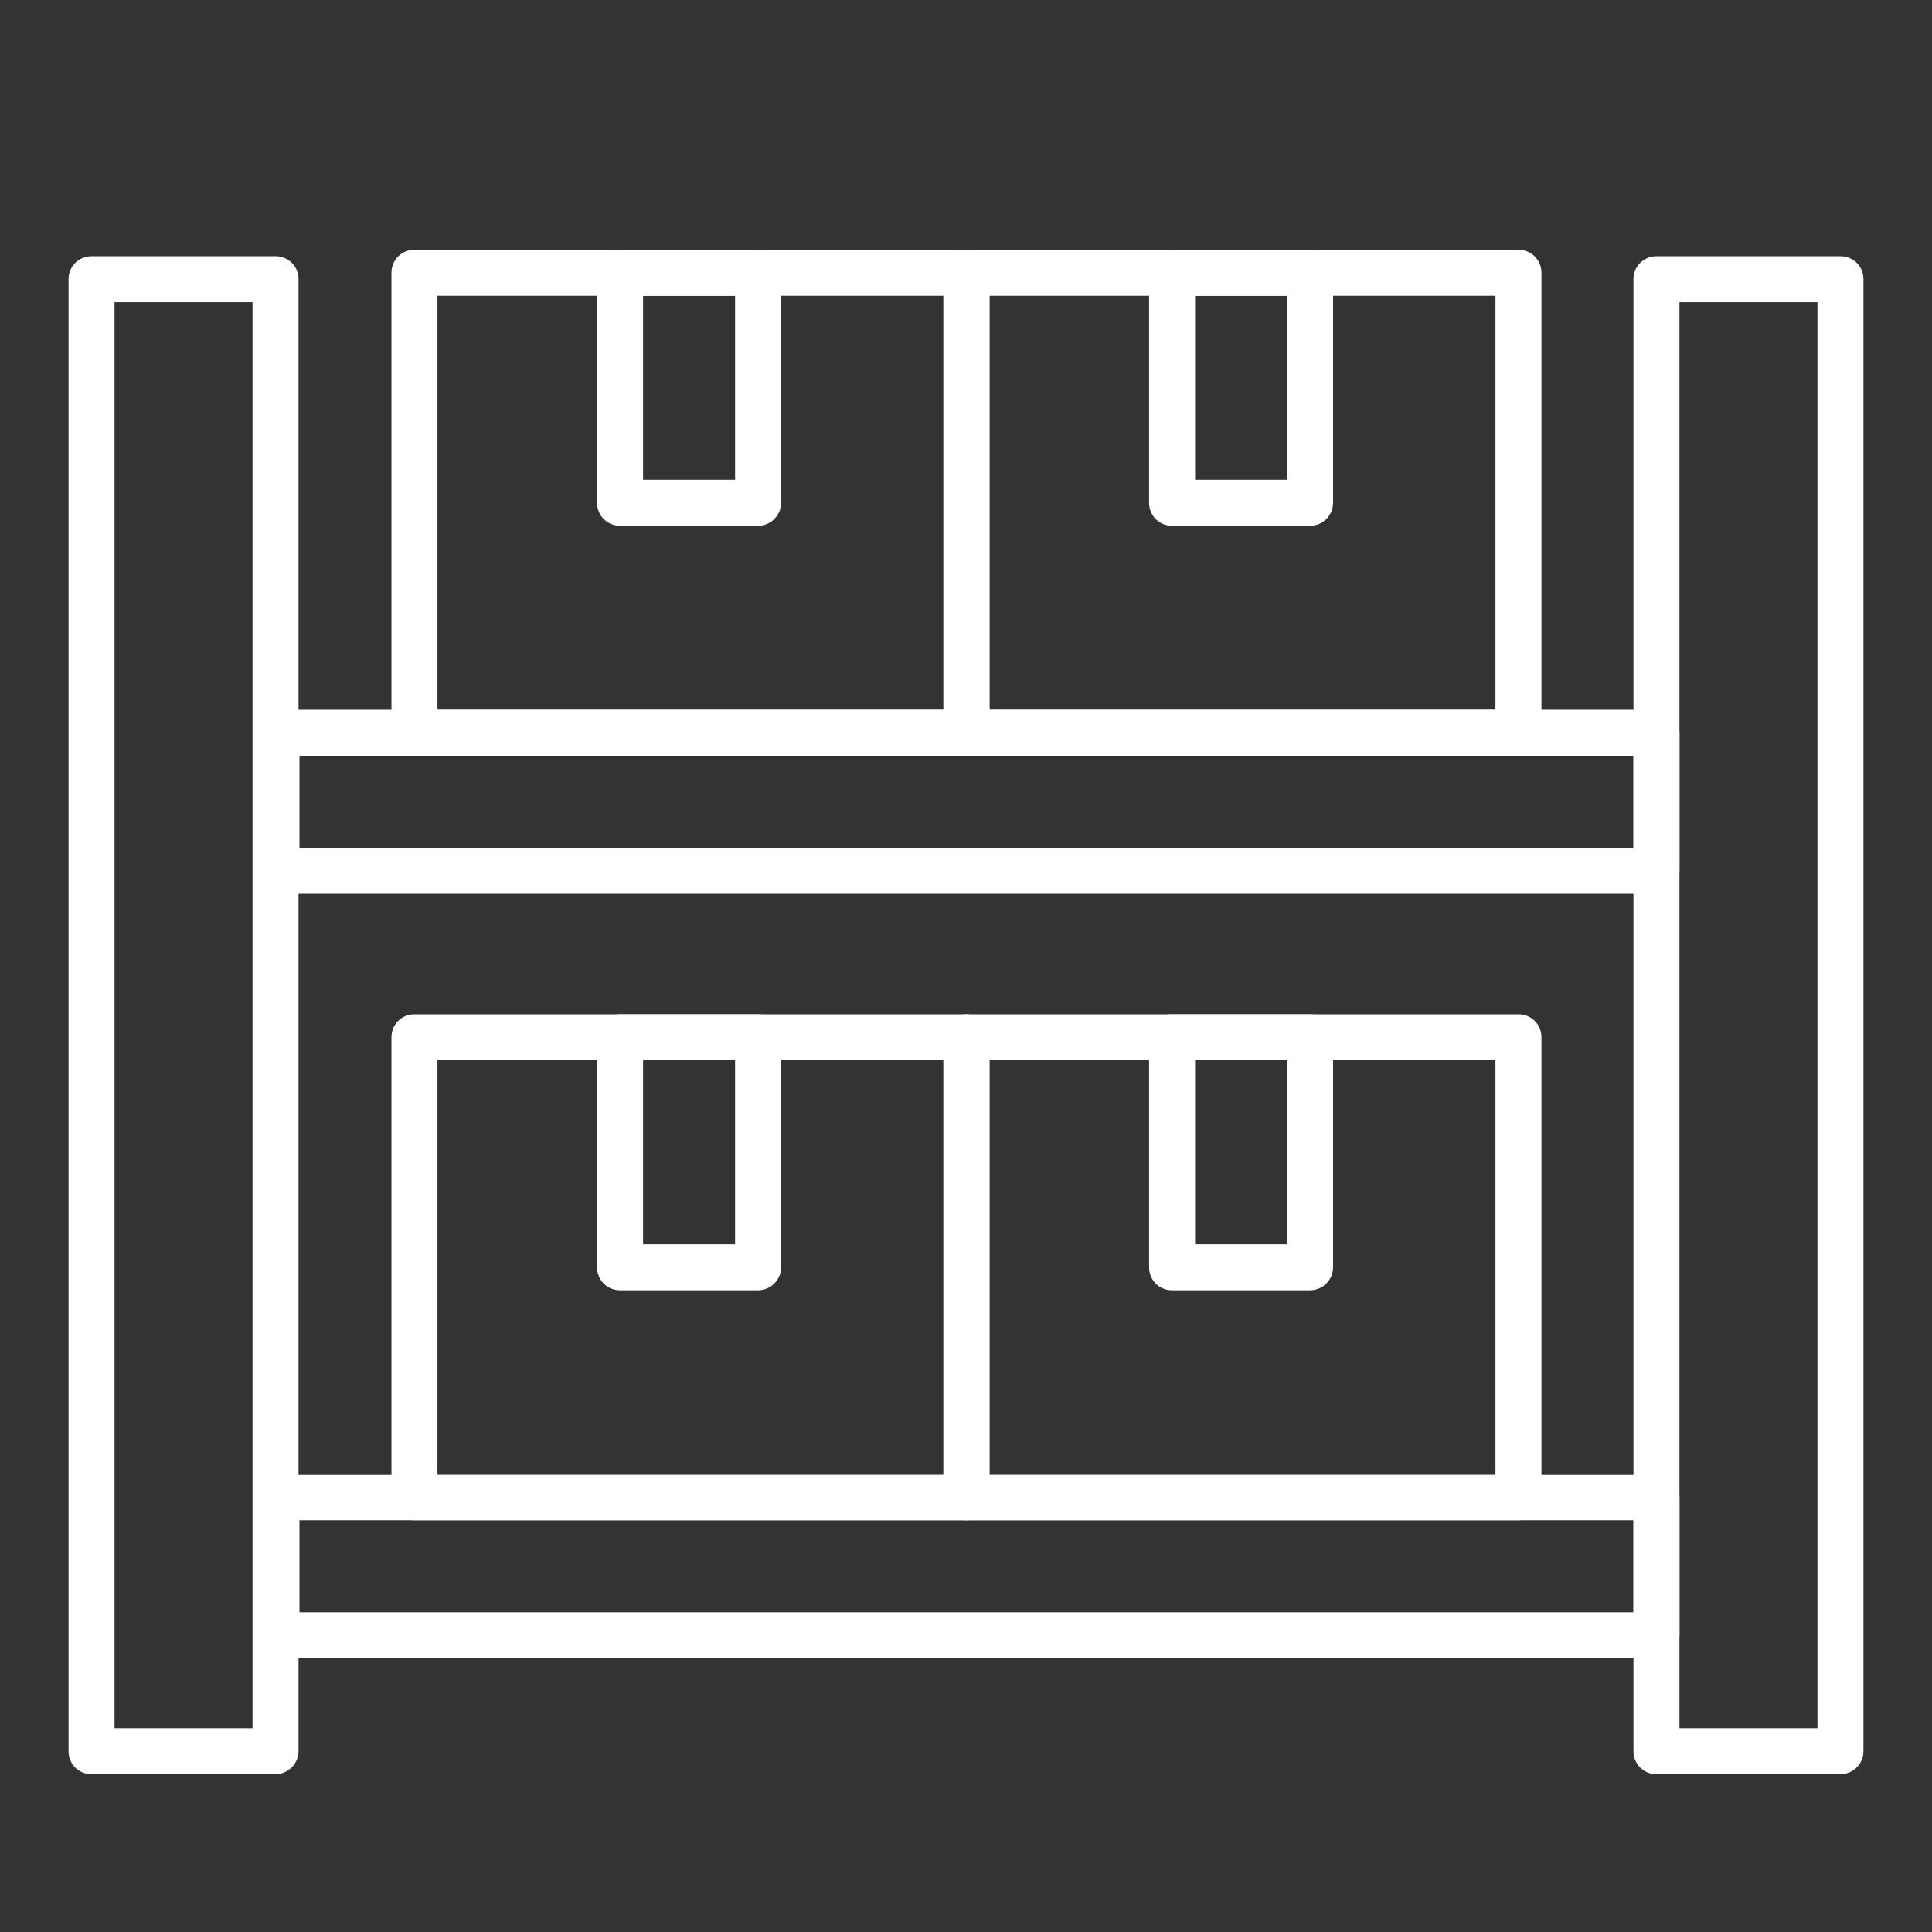
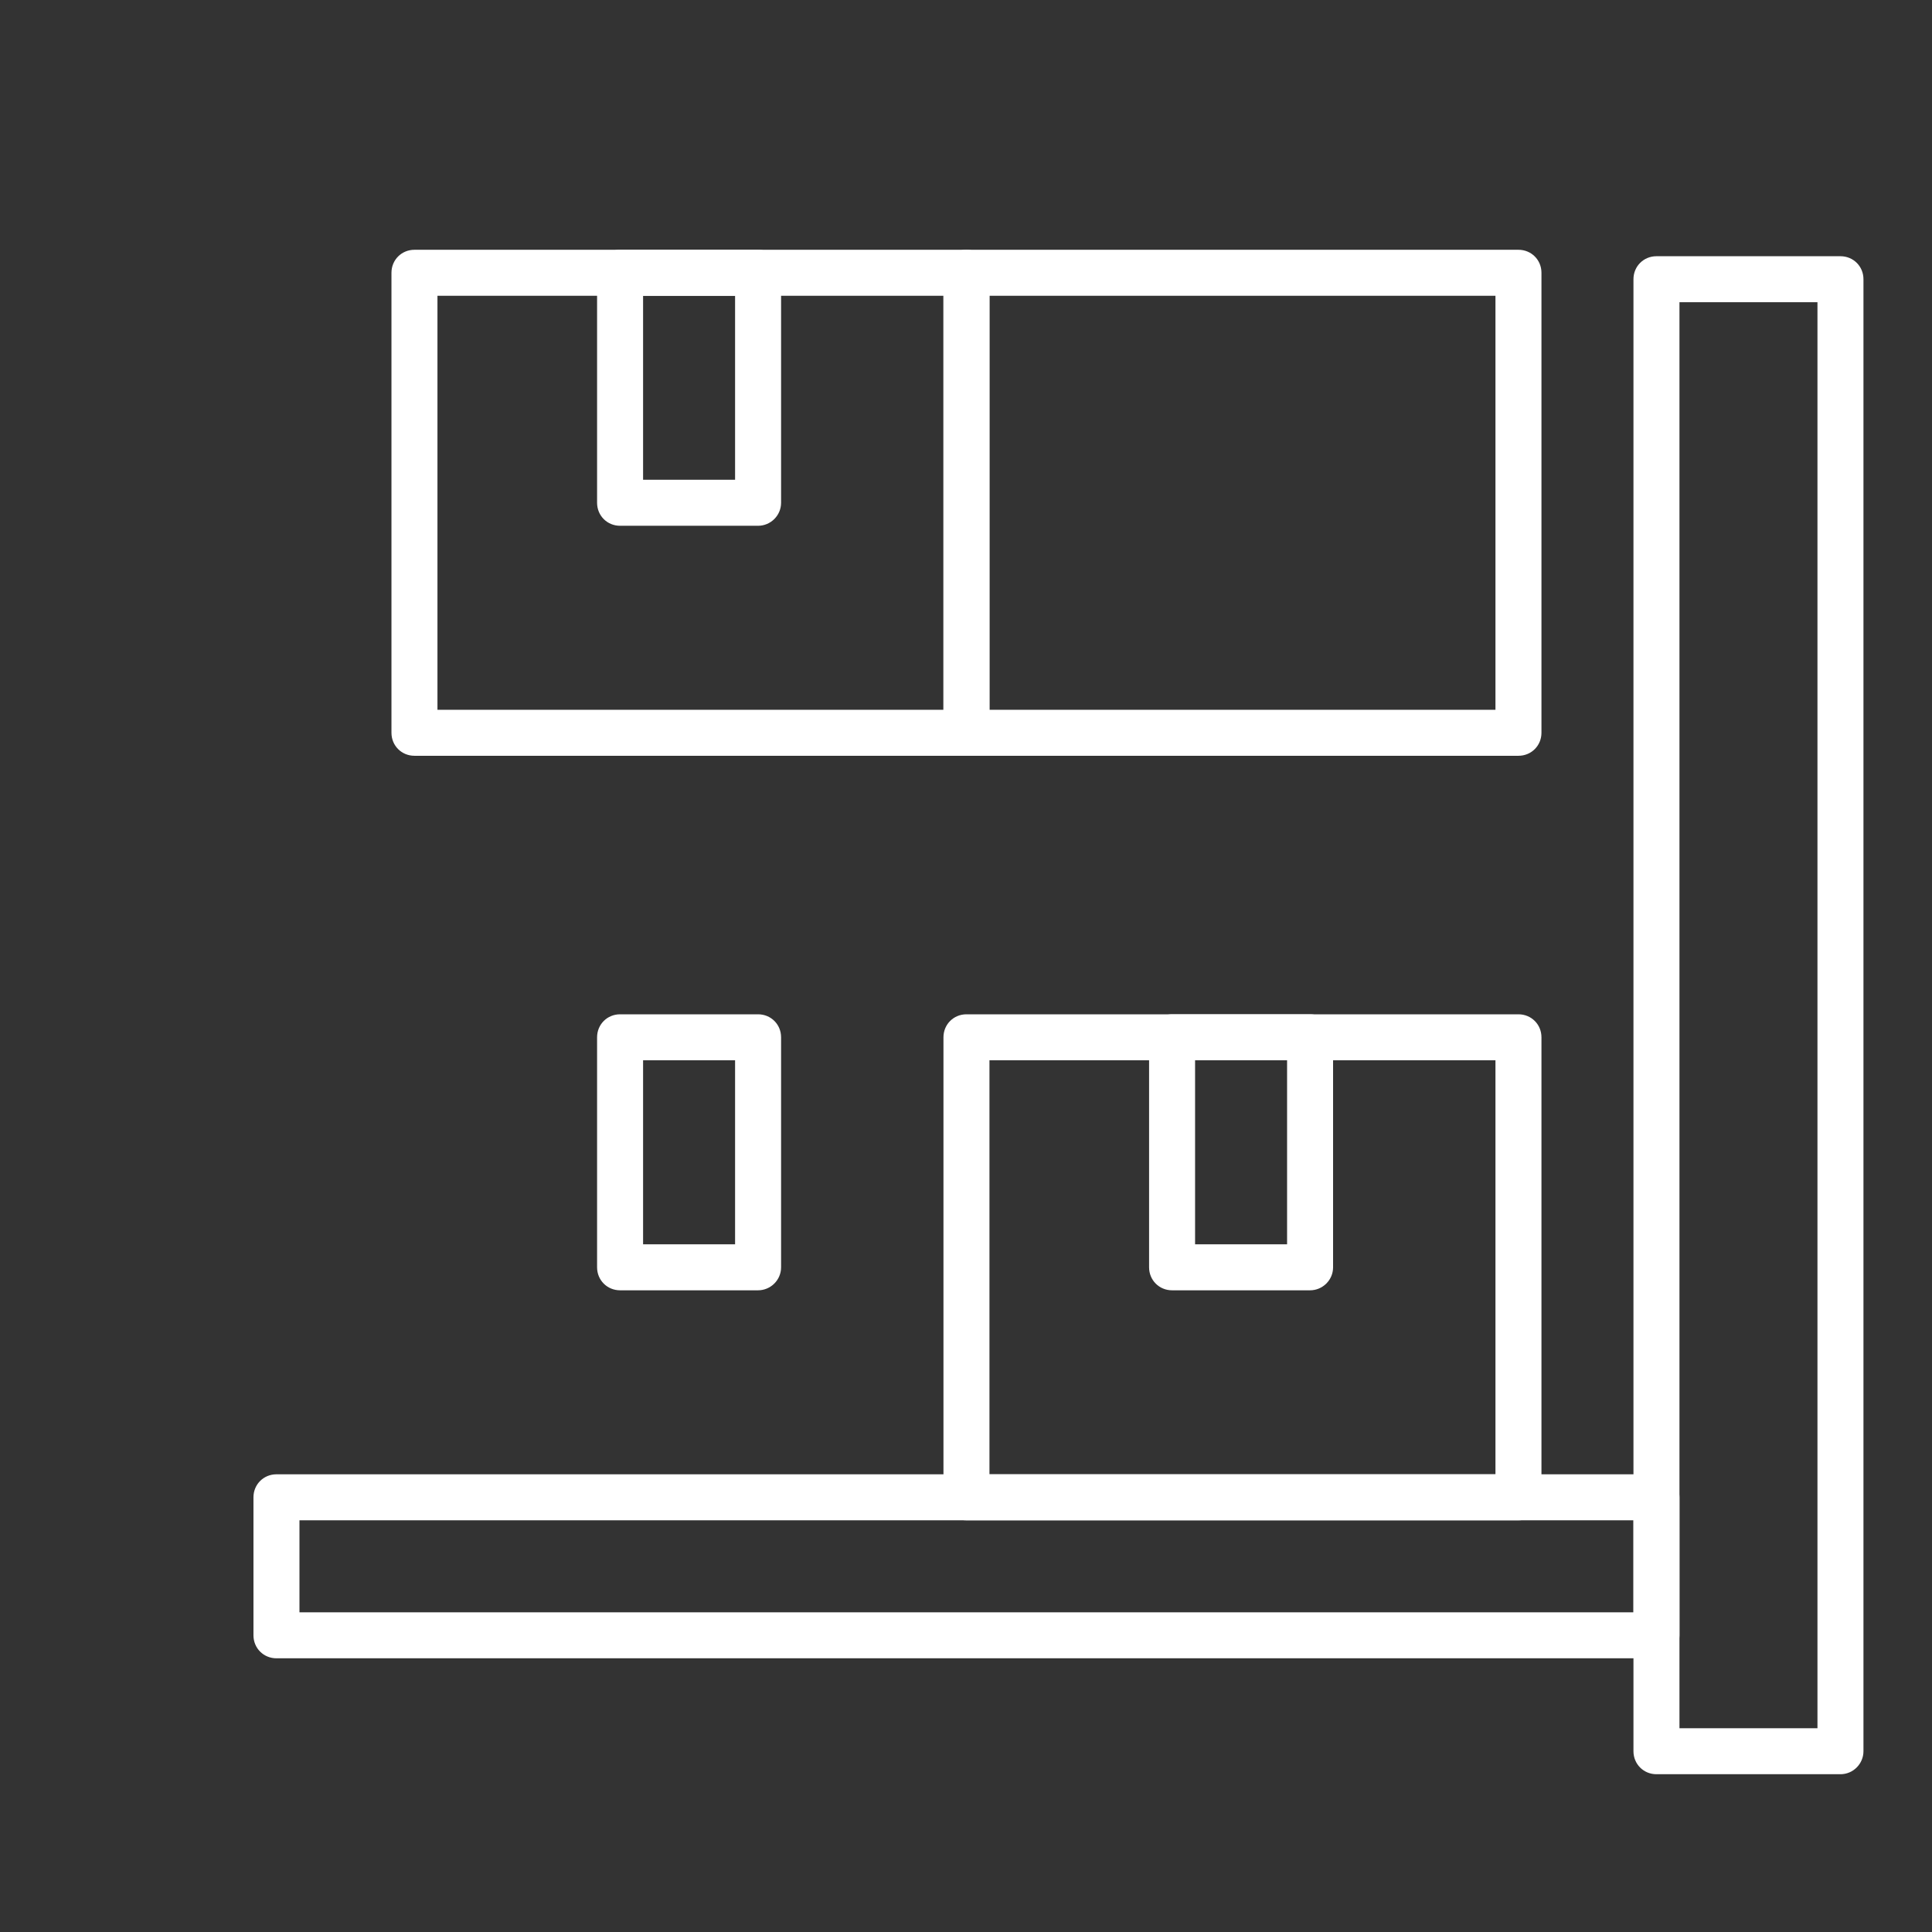
<svg xmlns="http://www.w3.org/2000/svg" t="1713364276752" class="icon" viewBox="0 0 1024 1024" version="1.1" p-id="12371" width="66" height="66">
  <rect x="0" y="0" width="1024" height="1024" fill="#333333" stroke="none" />
  <path d="M512.244 400.579h-292.571c-6.827 0-12.19-5.364-12.19-12.19v-243.81c0-6.827 5.364-12.19 12.19-12.19h292.571c6.827 0 12.19 5.364 12.19 12.19v243.81c0 6.827-5.364 12.19-12.19 12.19z m-280.381-24.381h268.19v-219.429h-268.19v219.429z" p-id="12372" fill="#ffffff" />
  <path d="M401.798 278.674h-73.143c-6.827 0-12.19-5.364-12.19-12.19v-121.905c0-6.827 5.364-12.19 12.19-12.19h73.143c6.827 0 12.19 5.364 12.19 12.19v121.905c0 6.827-5.608 12.19-12.19 12.19z m-60.952-24.381h48.762v-97.524h-48.762v97.524zM804.815 400.579h-292.571c-6.827 0-12.19-5.364-12.19-12.19v-243.81c0-6.827 5.364-12.19 12.19-12.19h292.571c6.827 0 12.19 5.364 12.19 12.19v243.81c0 6.827-5.364 12.19-12.19 12.19z m-280.381-24.381h268.19v-219.429h-268.19v219.429z" p-id="12373" fill="#ffffff" />
-   <path d="M694.37 278.674h-73.143c-6.827 0-12.19-5.364-12.19-12.19v-121.905c0-6.827 5.364-12.19 12.19-12.19h73.143c6.827 0 12.19 5.364 12.19 12.19v121.905c0 6.827-5.608 12.19-12.19 12.19z m-60.952-24.381h48.762v-97.524h-48.762v97.524zM512.244 805.79h-292.571c-6.827 0-12.19-5.364-12.19-12.19v-243.81c0-6.827 5.364-12.19 12.19-12.19h292.571c6.827 0 12.19 5.364 12.19 12.19v243.81c0 6.827-5.364 12.19-12.19 12.19z m-280.381-24.381h268.19v-219.429h-268.19v219.429z" p-id="12374" fill="#ffffff" />
  <path d="M401.798 683.886h-73.143c-6.827 0-12.19-5.364-12.19-12.19v-121.905c0-6.827 5.364-12.19 12.19-12.19h73.143c6.827 0 12.19 5.364 12.19 12.19v121.905c0 6.827-5.608 12.19-12.19 12.19z m-60.952-24.381h48.762v-97.524h-48.762v97.524zM804.815 805.79h-292.571c-6.827 0-12.19-5.364-12.19-12.19v-243.81c0-6.827 5.364-12.19 12.19-12.19h292.571c6.827 0 12.19 5.364 12.19 12.19v243.81c0 6.827-5.364 12.19-12.19 12.19z m-280.381-24.381h268.19v-219.429h-268.19v219.429z" p-id="12375" fill="#ffffff" />
  <path d="M694.37 683.886h-73.143c-6.827 0-12.19-5.364-12.19-12.19v-121.905c0-6.827 5.364-12.19 12.19-12.19h73.143c6.827 0 12.19 5.364 12.19 12.19v121.905c0 6.827-5.608 12.19-12.19 12.19z m-60.952-24.381h48.762v-97.524h-48.762v97.524z" p-id="12376" fill="#ffffff" />
-   <path d="M146.042 940.373h-97.524c-6.827 0-12.19-5.364-12.19-12.19v-780.19c0-6.827 5.364-12.19 12.19-12.19h97.524c6.827 0 12.19 5.364 12.19 12.19v780.19c0 6.583-5.608 12.19-12.19 12.19z m-85.333-24.381h73.143v-755.81h-73.143v755.81z" p-id="12377" fill="#ffffff" />
  <path d="M975.482 940.373h-97.524c-6.827 0-12.19-5.364-12.19-12.19v-780.19c0-6.827 5.364-12.19 12.19-12.19h97.524c6.827 0 12.19 5.364 12.19 12.19v780.19c0 6.583-5.364 12.19-12.19 12.19z m-85.333-24.381h73.143v-755.81h-73.143v755.81z" p-id="12378" fill="#ffffff" />
  <path d="M877.958 878.933h-731.429c-6.827 0-12.19-5.364-12.19-12.19v-73.143c0-6.827 5.364-12.19 12.19-12.19h731.429c6.827 0 12.19 5.364 12.19 12.19v73.143c0 6.827-5.364 12.19-12.19 12.19z m-719.238-24.381h707.048v-48.762h-707.048v48.762z" p-id="12379" fill="#ffffff" />
-   <path d="M877.958 473.722h-731.429c-6.827 0-12.19-5.364-12.19-12.19v-73.143c0-6.827 5.364-12.19 12.19-12.19h731.429c6.827 0 12.19 5.364 12.19 12.19v73.143c0 6.827-5.364 12.19-12.19 12.19z m-719.238-24.381h707.048v-48.762h-707.048v48.762z" p-id="12380" fill="#ffffff" />
</svg>